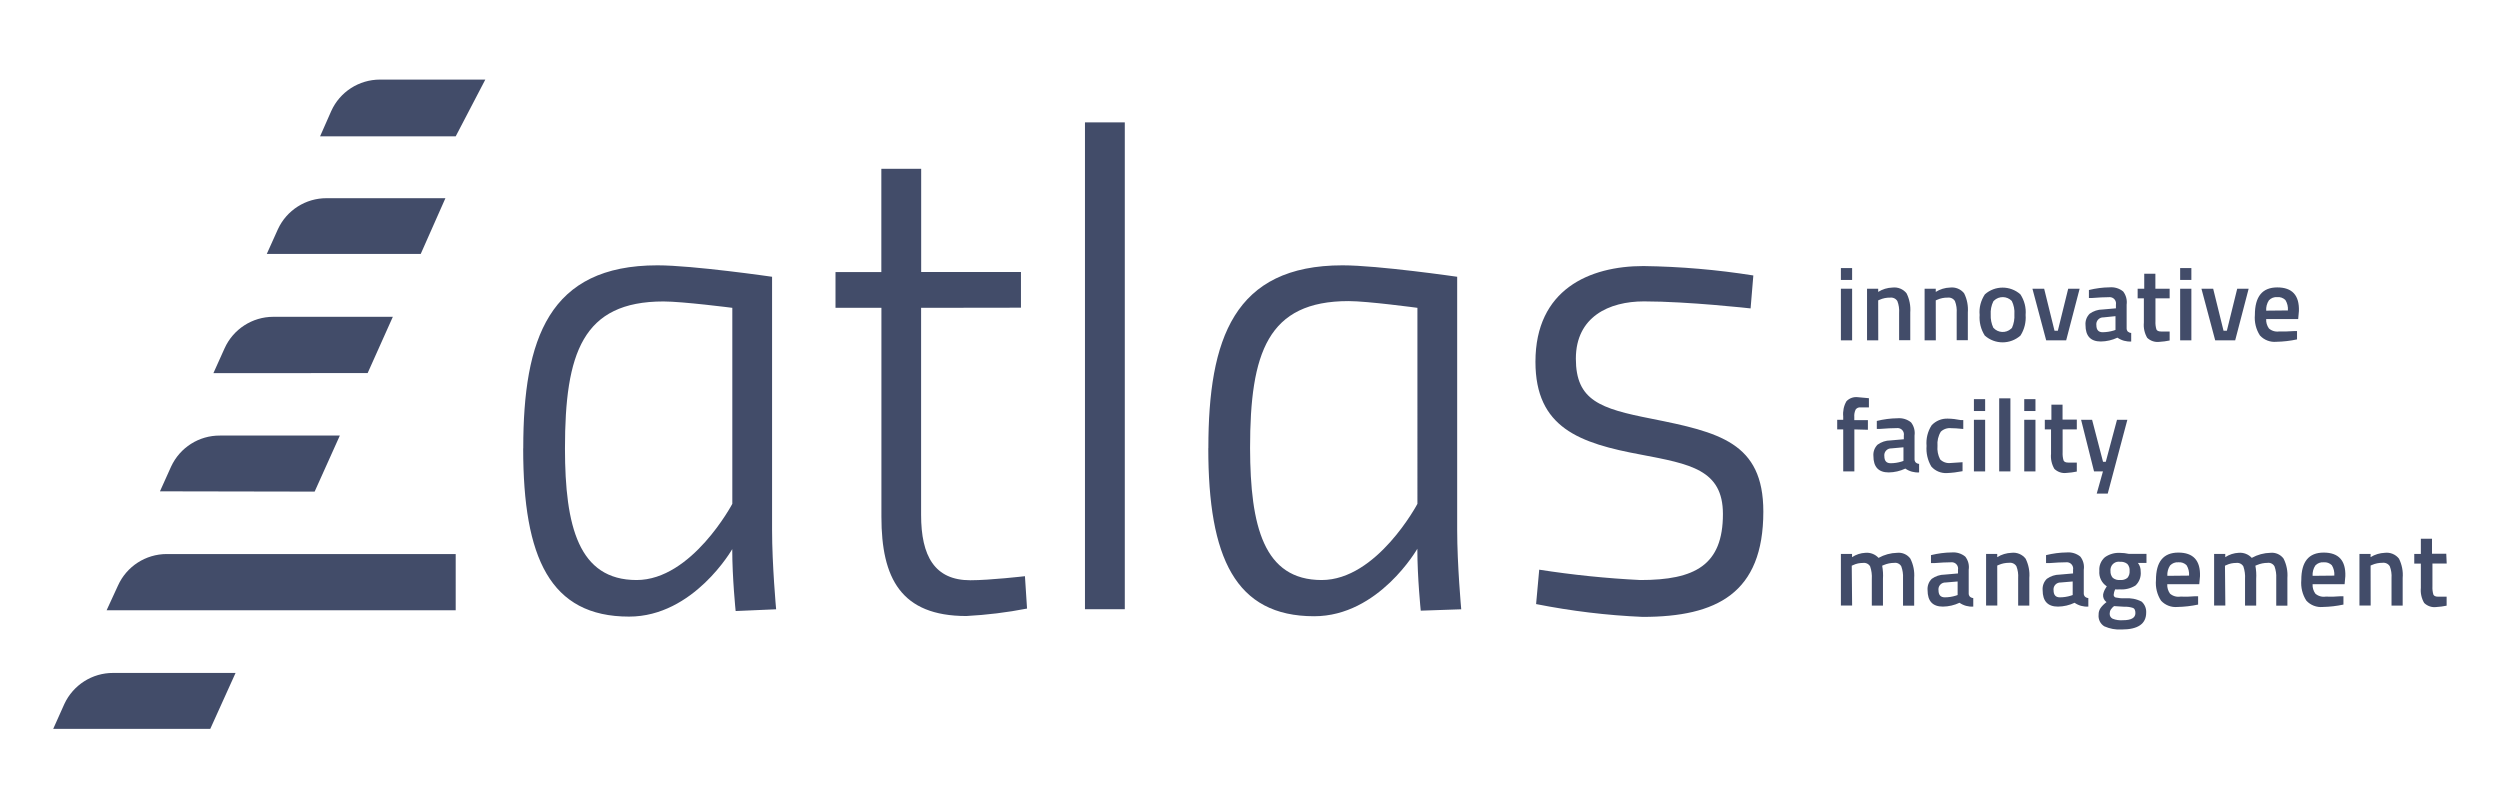
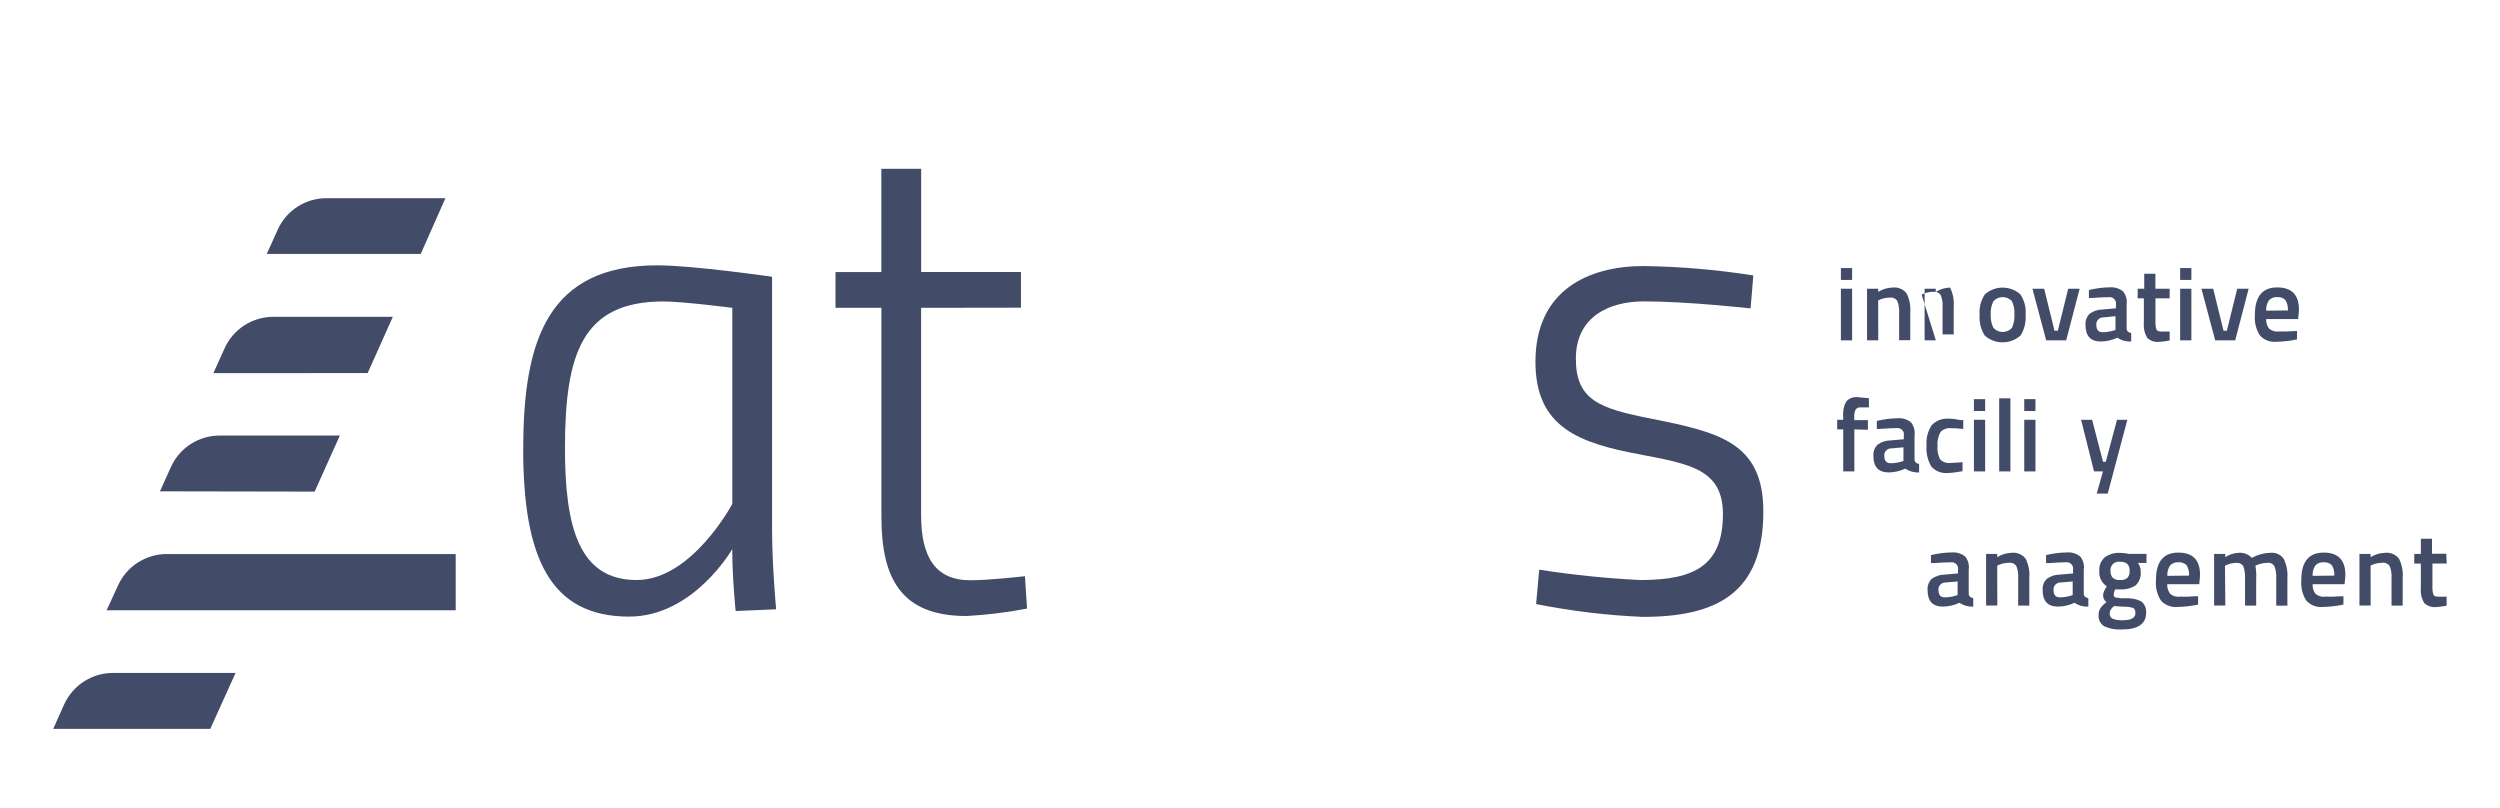
<svg xmlns="http://www.w3.org/2000/svg" id="Layer_1" x="0px" y="0px" viewBox="0 0 345.24 111.64" style="enable-background:new 0 0 345.24 111.64;" xml:space="preserve">
  <style type="text/css">	.st0{fill:#424C69;}</style>
  <g>
    <g>
      <path class="st0" d="M127.2,42.51V71.1c0,5.7,1.87,9.03,6.8,9.03c2.71,0,7.54-0.56,7.54-0.56l0.29,4.47    c-2.77,0.54-5.57,0.88-8.38,1.03c-9.03,0-11.73-5.22-11.73-13.69V42.51h-6.34v-4.94h6.33V23.31h5.5v14.25h13.78v4.93L127.2,42.51z    " />
-       <rect x="149.83" y="16.9" class="st0" width="5.5" height="67.23" />
-       <path class="st0" d="M166.87,61.88c0-15.09,3.53-25.24,18.53-25.24c4.93,0,15.83,1.58,15.83,1.58v34.93    c0,4.85,0.56,10.99,0.56,10.99l-5.59,0.19c0,0-0.47-4.56-0.47-8.55c0,0-5.32,9.32-14.25,9.32c-10.9,0-14.62-8.11-14.62-23.19     M172.63,61.9c0.03,10.77,1.88,18.2,9.89,18.2c7.64,0,13.22-10.52,13.22-10.52V42.51c0,0-6.9-0.93-9.51-0.93    c-11.17,0-13.6,7.13-13.6,20.29" />
      <path class="st0" d="M72.26,61.88c0-15.09,3.53-25.24,18.53-25.24c4.93,0,15.83,1.58,15.83,1.58v34.93    c0,4.85,0.56,10.99,0.56,10.99l-5.59,0.24c0,0-0.47-4.56-0.47-8.55c0,0-5.32,9.32-14.25,9.32c-10.9,0-14.62-8.11-14.62-23.19     M78.02,61.96c0.01,10.72,1.88,18.14,9.89,18.14c7.64,0,13.22-10.52,13.22-10.52V42.51c0,0-6.85-0.88-9.51-0.88    c-11.17,0-13.6,7.13-13.6,20.29" />
      <path class="st0" d="M241.75,42.59c0,0-8.66-0.97-14.72-0.97c-4.85,0-9.41,2.14-9.41,7.91s3.35,6.9,10.43,8.29    c9.32,1.87,15.46,3.26,15.46,12.83c0,11.27-6.43,14.54-16.67,14.54c-4.94-0.21-9.86-0.81-14.71-1.77l0.43-4.75    c4.63,0.72,9.29,1.2,13.97,1.43c7.54,0,11.4-2.05,11.4-9.12c0-6.14-4.56-6.9-11.27-8.19c-8.55-1.58-14.62-3.72-14.62-12.83    c0-9.98,7.45-13.22,14.91-13.22c5.08,0.07,10.16,0.5,15.18,1.3L241.75,42.59z" />
      <path class="st0" d="M62.93,76.51h-39.9c-2.91,0-5.55,1.71-6.74,4.36l-1.57,3.41h48.21V76.51z" />
      <path class="st0" d="M50.77,51.52l3.48-7.77H37.74c-2.9,0-5.54,1.71-6.73,4.36l-1.54,3.42L50.77,51.52z" />
      <path class="st0" d="M7.35,100.65h21.69l3.49-7.72H15.62c-2.88-0.01-5.51,1.66-6.73,4.28L7.35,100.65z" />
      <path class="st0" d="M38.38,31.65l-1.54,3.42H58.1l3.41-7.7H45.1C42.22,27.36,39.59,29.03,38.38,31.65" />
-       <path class="st0" d="M67.02,10.99H52.48c-2.91,0-5.55,1.7-6.74,4.35l-1.54,3.49h18.73L67.02,10.99z" />
      <path class="st0" d="M43.45,67.89l3.48-7.74H30.37c-2.89-0.02-5.52,1.65-6.74,4.28l-1.54,3.42L43.45,67.89z" />
      <path class="st0" d="M254.22,38.66v-1.64h1.55v1.64H254.22z M254.22,47v-7.13h1.55V47H254.22z" />
      <path class="st0" d="M259.38,47h-1.55v-7.13h1.54v0.44c0.59-0.37,1.27-0.58,1.97-0.6c0.75-0.09,1.49,0.21,1.95,0.8    c0.41,0.82,0.58,1.74,0.51,2.65v3.82h-1.54v-3.76c0.04-0.56-0.04-1.12-0.24-1.64c-0.21-0.35-0.61-0.53-1.01-0.48    c-0.49-0.01-0.98,0.09-1.43,0.29l-0.21,0.09L259.38,47z" />
-       <path class="st0" d="M267.33,47h-1.55v-7.13h1.54v0.44c0.59-0.37,1.27-0.58,1.97-0.6c0.75-0.09,1.49,0.21,1.95,0.8    c0.41,0.82,0.58,1.74,0.51,2.65v3.82h-1.54v-3.76c0.04-0.56-0.04-1.12-0.24-1.64c-0.21-0.35-0.61-0.53-1.01-0.48    c-0.49-0.01-0.98,0.09-1.43,0.29l-0.21,0.09L267.33,47z" />
+       <path class="st0" d="M267.33,47h-1.55v-7.13h1.54v0.44c0.59-0.37,1.27-0.58,1.97-0.6c0.41,0.82,0.58,1.74,0.51,2.65v3.82h-1.54v-3.76c0.04-0.56-0.04-1.12-0.24-1.64c-0.21-0.35-0.61-0.53-1.01-0.48    c-0.49-0.01-0.98,0.09-1.43,0.29l-0.21,0.09L267.33,47z" />
      <path class="st0" d="M274.11,40.64c1.4-1.23,3.49-1.23,4.89,0c0.56,0.84,0.82,1.85,0.73,2.85c0.08,1-0.17,2-0.71,2.85    c-1.41,1.25-3.53,1.25-4.93,0c-0.54-0.85-0.79-1.85-0.71-2.85C273.28,42.49,273.55,41.48,274.11,40.64z M275.28,45.27    c0.64,0.71,1.73,0.77,2.44,0.13c0.05-0.04,0.09-0.08,0.13-0.13c0.26-0.59,0.37-1.23,0.33-1.87c0.05-0.63-0.08-1.27-0.36-1.84    c-0.67-0.69-1.77-0.71-2.46-0.04c-0.03,0.03-0.06,0.06-0.09,0.1c-0.28,0.57-0.4,1.2-0.36,1.84c-0.03,0.62,0.1,1.24,0.36,1.81    H275.28z" />
      <path class="st0" d="M280.67,39.87h1.62l1.43,5.8h0.46l1.43-5.8h1.58L285.33,47h-2.76L280.67,39.87z" />
      <path class="st0" d="M293.68,42.07v3.25c-0.01,0.17,0.05,0.34,0.16,0.47c0.13,0.11,0.3,0.18,0.47,0.19v1.18    c-0.67,0.04-1.34-0.14-1.9-0.53c-0.72,0.34-1.5,0.52-2.29,0.53c-1.42,0-2.12-0.76-2.12-2.27c-0.05-0.58,0.16-1.16,0.58-1.57    c0.52-0.37,1.14-0.58,1.78-0.58l1.84-0.16v-0.51c0.09-0.47-0.22-0.93-0.69-1.02c-0.1-0.02-0.2-0.02-0.3-0.01    c-0.61,0-1.37,0.04-2.28,0.11h-0.46v-1.1c0.93-0.23,1.89-0.36,2.85-0.37c0.68-0.06,1.35,0.14,1.88,0.57    C293.6,40.77,293.77,41.43,293.68,42.07z M290.48,43.83c-0.53-0.02-0.97,0.39-0.99,0.92c0,0.05,0,0.1,0.01,0.15    c0,0.66,0.29,0.98,0.87,0.98c0.51-0.01,1.02-0.08,1.51-0.23l0.26-0.09v-1.9L290.48,43.83z" />
      <path class="st0" d="M299.63,41.2h-1.97v3.14c-0.02,0.39,0.02,0.78,0.13,1.15c0.09,0.19,0.3,0.29,0.66,0.29h1.17v1.24    c-0.47,0.1-0.95,0.16-1.43,0.19c-0.61,0.07-1.22-0.13-1.67-0.56c-0.37-0.63-0.53-1.37-0.46-2.09V41.2h-0.86v-1.33h0.91v-2.07h1.54    v2.07h1.97V41.2z" />
      <path class="st0" d="M301.07,38.66v-1.64h1.55v1.64H301.07z M301.07,47v-7.13h1.55V47H301.07z" />
      <path class="st0" d="M304.01,39.87h1.62l1.43,5.8h0.46l1.43-5.8h1.58L308.67,47h-2.76L304.01,39.87z" />
      <path class="st0" d="M316.81,45.72h0.4v1.15c-0.94,0.2-1.89,0.31-2.85,0.33c-0.85,0.08-1.69-0.24-2.27-0.87    c-0.55-0.84-0.79-1.85-0.7-2.85c0-2.53,1.03-3.79,3.09-3.79c2.06,0,3.06,1.09,2.99,3.26l-0.1,1.11h-4.42    c-0.03,0.46,0.11,0.92,0.38,1.3c0.39,0.34,0.91,0.49,1.43,0.41C315.41,45.79,316.09,45.77,316.81,45.72z M315.95,42.87    c0.04-0.5-0.08-1-0.34-1.43c-0.3-0.3-0.71-0.45-1.13-0.41c-0.43-0.04-0.86,0.13-1.15,0.44c-0.28,0.42-0.41,0.92-0.38,1.43    L315.95,42.87z" />
      <path class="st0" d="M256.08,59.3v5.8h-1.54v-5.8h-0.83v-1.33h0.83v-0.46c-0.07-0.73,0.08-1.46,0.44-2.09    c0.4-0.43,0.98-0.64,1.57-0.57l1.54,0.14v1.27h-1.17c-0.25-0.03-0.5,0.08-0.66,0.29c-0.15,0.32-0.22,0.67-0.19,1.03v0.44h1.88    v1.33L256.08,59.3z" />
      <path class="st0" d="M264.39,60.15v3.25c-0.01,0.17,0.05,0.33,0.16,0.46c0.13,0.12,0.3,0.19,0.47,0.2v1.18    c-0.67,0.04-1.34-0.14-1.9-0.53c-0.72,0.34-1.5,0.52-2.29,0.53c-1.42,0-2.12-0.76-2.12-2.27c-0.05-0.58,0.16-1.16,0.58-1.57    c0.52-0.37,1.14-0.58,1.78-0.58l1.84-0.16v-0.51c0.09-0.47-0.22-0.93-0.69-1.02c-0.1-0.02-0.2-0.02-0.3-0.01    c-0.61,0-1.37,0.04-2.28,0.11h-0.46v-1.1c0.93-0.23,1.89-0.36,2.85-0.37c0.68-0.06,1.35,0.14,1.88,0.57    C264.32,58.86,264.48,59.51,264.39,60.15z M261.2,61.92c-0.53-0.02-0.97,0.39-0.99,0.92c0,0.05,0,0.1,0.01,0.15    c0,0.66,0.29,0.98,0.87,0.98c0.51,0,1.02-0.08,1.51-0.23l0.26-0.09v-1.88L261.2,61.92z" />
      <path class="st0" d="M268.98,57.81c0.6,0.01,1.2,0.08,1.78,0.2h0.36v1.23c-0.75-0.08-1.31-0.11-1.67-0.11    c-0.52-0.06-1.05,0.12-1.43,0.48c-0.36,0.59-0.52,1.28-0.46,1.97c-0.06,0.64,0.07,1.28,0.36,1.85c0.37,0.38,0.9,0.57,1.43,0.51    l1.67-0.11v1.24c-0.71,0.14-1.44,0.23-2.17,0.26c-0.81,0.04-1.6-0.29-2.14-0.9c-0.51-0.86-0.74-1.86-0.66-2.85    c-0.09-1,0.15-2,0.7-2.85C267.33,58.11,268.14,57.78,268.98,57.81z" />
      <path class="st0" d="M272.59,56.76v-1.64h1.55v1.64H272.59z M272.59,65.1v-7.13h1.55v7.13H272.59z" />
      <path class="st0" d="M276.08,65.1V55.01h1.55V65.1H276.08z" />
      <path class="st0" d="M279.54,56.76v-1.64h1.55v1.64H279.54z M279.54,65.1v-7.13h1.55v7.13H279.54z" />
-       <path class="st0" d="M286.81,59.3h-1.97v3.14c-0.02,0.39,0.02,0.78,0.13,1.15c0.09,0.19,0.3,0.29,0.66,0.29h1.17v1.24    c-0.47,0.1-0.95,0.16-1.43,0.19c-0.61,0.08-1.22-0.13-1.67-0.56c-0.37-0.63-0.53-1.37-0.46-2.09V59.3h-0.86v-1.33h0.91v-2.09h1.54    v2.07h1.97V59.3z" />
      <path class="st0" d="M287.39,57.97h1.52l1.51,5.8h0.38l1.55-5.8h1.43l-2.71,10.19h-1.52l0.86-3.06h-1.23L287.39,57.97z" />
-       <path class="st0" d="M255.77,83.62h-1.55V76.5h1.54v0.44c0.55-0.36,1.19-0.57,1.85-0.6c0.68-0.06,1.35,0.2,1.81,0.7    c0.79-0.44,1.67-0.68,2.58-0.7c0.7-0.07,1.39,0.23,1.81,0.8c0.42,0.83,0.6,1.75,0.53,2.68v3.82h-1.54v-3.79    c0.03-0.56-0.05-1.11-0.24-1.64c-0.19-0.34-0.58-0.54-0.97-0.48c-0.49,0-0.97,0.1-1.43,0.29l-0.24,0.1    c0.11,0.6,0.15,1.21,0.11,1.82v3.69h-1.54v-3.66c0.04-0.59-0.04-1.19-0.23-1.75c-0.2-0.35-0.6-0.54-1-0.48    c-0.46,0-0.91,0.09-1.33,0.29l-0.21,0.09L255.77,83.62z" />
      <path class="st0" d="M271.87,78.68v3.25c-0.01,0.17,0.05,0.33,0.16,0.46c0.13,0.12,0.3,0.19,0.47,0.2v1.18    c-0.67,0.04-1.34-0.14-1.9-0.53c-0.72,0.34-1.5,0.52-2.29,0.53c-1.42,0-2.12-0.76-2.12-2.27c-0.05-0.58,0.16-1.16,0.58-1.57    c0.52-0.37,1.14-0.58,1.78-0.58l1.84-0.16v-0.51c0.09-0.47-0.22-0.93-0.69-1.02c-0.1-0.02-0.2-0.02-0.3-0.01    c-0.61,0-1.37,0.04-2.28,0.11h-0.46v-1.1c0.93-0.23,1.89-0.36,2.85-0.37c0.68-0.06,1.35,0.14,1.88,0.57    C271.8,77.38,271.97,78.03,271.87,78.68z M268.68,80.44c-0.53-0.02-0.97,0.39-0.99,0.92c0,0.05,0,0.1,0.01,0.15    c0,0.66,0.29,0.98,0.87,0.98c0.51,0,1.02-0.08,1.51-0.23l0.26-0.09V80.3L268.68,80.44z" />
      <path class="st0" d="M275.82,83.62h-1.55V76.5h1.54v0.44c0.59-0.37,1.27-0.57,1.97-0.6c0.75-0.09,1.49,0.22,1.95,0.81    c0.41,0.83,0.59,1.75,0.51,2.66v3.82h-1.54v-3.79c0.04-0.56-0.04-1.12-0.24-1.64c-0.21-0.35-0.61-0.53-1.01-0.48    c-0.49,0-0.97,0.09-1.43,0.29l-0.21,0.09L275.82,83.62z" />
      <path class="st0" d="M287.76,78.68v3.25c-0.01,0.17,0.05,0.33,0.16,0.46c0.13,0.12,0.3,0.19,0.47,0.2v1.18    c-0.67,0.04-1.34-0.14-1.9-0.53c-0.72,0.34-1.5,0.52-2.29,0.53c-1.42,0-2.12-0.76-2.12-2.27c-0.05-0.58,0.16-1.16,0.58-1.57    c0.52-0.37,1.14-0.58,1.78-0.58l1.84-0.16v-0.51c0.09-0.47-0.22-0.93-0.69-1.02c-0.1-0.02-0.2-0.02-0.3-0.01    c-0.61,0-1.37,0.04-2.28,0.11h-0.46v-1.1c0.93-0.23,1.89-0.36,2.85-0.37c0.68-0.06,1.35,0.14,1.88,0.57    C287.69,77.38,287.86,78.03,287.76,78.68z M284.57,80.44c-0.53-0.02-0.97,0.39-0.99,0.92c0,0.05,0,0.1,0.01,0.15    c0,0.66,0.29,0.98,0.87,0.98c0.51,0,1.02-0.08,1.51-0.23l0.26-0.09V80.3L284.57,80.44z" />
      <path class="st0" d="M296.38,84.59c0,1.56-1.13,2.34-3.38,2.34c-0.83,0.05-1.65-0.1-2.41-0.44c-0.55-0.34-0.85-0.97-0.78-1.61    c-0.01-0.32,0.08-0.63,0.26-0.9c0.23-0.32,0.51-0.59,0.83-0.83c-0.33-0.24-0.51-0.63-0.47-1.04c0.06-0.33,0.19-0.65,0.38-0.93    l0.13-0.21c-0.71-0.46-1.11-1.29-1.03-2.14c-0.06-0.71,0.23-1.41,0.77-1.88c0.61-0.43,1.34-0.64,2.08-0.6    c0.42,0,0.83,0.05,1.24,0.14h0.21h2.21v1.25h-1.18c0.26,0.33,0.39,0.75,0.38,1.17c0.08,0.72-0.18,1.44-0.71,1.94    c-0.66,0.41-1.42,0.6-2.19,0.54c-0.21,0.02-0.42,0.02-0.63,0c-0.11,0.24-0.18,0.49-0.2,0.76c0,0.17,0.11,0.31,0.27,0.36    c0.42,0.09,0.84,0.13,1.27,0.11c0.8-0.06,1.61,0.09,2.32,0.46C296.18,83.46,296.41,84.02,296.38,84.59z M291.34,84.73    c-0.02,0.3,0.14,0.58,0.4,0.71c0.45,0.18,0.94,0.25,1.43,0.21c1.15,0,1.72-0.33,1.72-0.98c0-0.37-0.1-0.61-0.31-0.71    c-0.39-0.13-0.8-0.19-1.21-0.17l-1.43-0.09c-0.17,0.13-0.32,0.29-0.44,0.47C291.39,84.34,291.34,84.54,291.34,84.73L291.34,84.73z     M291.77,79.8c0.29,0.23,0.65,0.33,1.01,0.3c0.36,0.03,0.73-0.07,1.01-0.3c0.23-0.27,0.33-0.62,0.3-0.97    c0.03-0.35-0.08-0.69-0.31-0.95c-0.29-0.23-0.65-0.33-1.01-0.3c-0.62-0.1-1.21,0.32-1.31,0.95c-0.02,0.11-0.02,0.22-0.01,0.32    C291.43,79.2,291.54,79.54,291.77,79.8L291.77,79.8z" />
      <path class="st0" d="M303.15,82.34h0.4v1.15c-0.94,0.2-1.89,0.31-2.85,0.33c-0.85,0.08-1.69-0.24-2.27-0.87    c-0.55-0.84-0.79-1.85-0.7-2.85c0-2.53,1.03-3.79,3.09-3.79c2.06,0,3.06,1.09,2.99,3.26l-0.1,1.11h-4.42    c-0.03,0.46,0.11,0.92,0.38,1.3c0.39,0.34,0.91,0.49,1.43,0.41C301.76,82.42,302.44,82.4,303.15,82.34z M302.3,79.49    c0.04-0.5-0.08-1-0.34-1.43c-0.3-0.3-0.71-0.45-1.13-0.41c-0.43-0.04-0.86,0.13-1.15,0.44c-0.28,0.42-0.41,0.92-0.38,1.43    L302.3,79.49z" />
      <path class="st0" d="M307.31,83.62h-1.55V76.5h1.54v0.44c0.55-0.36,1.19-0.57,1.85-0.6c0.68-0.06,1.35,0.2,1.81,0.7    c0.79-0.44,1.67-0.68,2.58-0.7c0.7-0.07,1.39,0.23,1.81,0.8c0.42,0.83,0.6,1.75,0.53,2.68v3.82h-1.54v-3.79    c0.03-0.56-0.05-1.11-0.24-1.64c-0.19-0.34-0.58-0.54-0.97-0.48c-0.49,0-0.97,0.1-1.43,0.29l-0.24,0.1    c0.11,0.6,0.15,1.21,0.11,1.82v3.69h-1.54v-3.66c0.04-0.59-0.04-1.19-0.23-1.75c-0.2-0.35-0.6-0.54-1-0.48    c-0.46,0-0.91,0.09-1.33,0.29l-0.21,0.09L307.31,83.62z" />
      <path class="st0" d="M323.22,82.34h0.4v1.15c-0.94,0.2-1.89,0.31-2.85,0.33c-0.85,0.08-1.69-0.24-2.27-0.87    c-0.55-0.84-0.79-1.85-0.7-2.85c0-2.53,1.03-3.79,3.09-3.79c2.06,0,3.06,1.09,2.99,3.26l-0.1,1.11h-4.42    c-0.03,0.46,0.11,0.92,0.38,1.3c0.39,0.34,0.91,0.49,1.43,0.41C321.83,82.42,322.51,82.4,323.22,82.34z M322.36,79.49    c0.04-0.5-0.08-1-0.34-1.43c-0.3-0.3-0.71-0.45-1.13-0.41c-0.43-0.04-0.86,0.13-1.15,0.44c-0.28,0.42-0.41,0.92-0.38,1.43    L322.36,79.49z" />
      <path class="st0" d="M327.38,83.62h-1.55V76.5h1.54v0.44c0.59-0.37,1.27-0.57,1.97-0.6c0.75-0.09,1.49,0.22,1.95,0.81    c0.41,0.83,0.59,1.75,0.51,2.66v3.82h-1.54v-3.79c0.04-0.56-0.04-1.12-0.24-1.64c-0.21-0.35-0.61-0.53-1.01-0.48    c-0.49,0-0.97,0.09-1.43,0.29l-0.21,0.09L327.38,83.62z" />
      <path class="st0" d="M337.88,77.82h-1.97v3.14c-0.02,0.39,0.02,0.78,0.13,1.15c0.09,0.19,0.3,0.29,0.66,0.29h1.17v1.24    c-0.47,0.1-0.95,0.16-1.43,0.19c-0.61,0.08-1.22-0.13-1.67-0.56c-0.37-0.63-0.53-1.37-0.46-2.09v-3.35h-0.91V76.5h0.91V74.4h1.54    v2.07h1.97L337.88,77.82z" />
    </g>
  </g>
</svg>